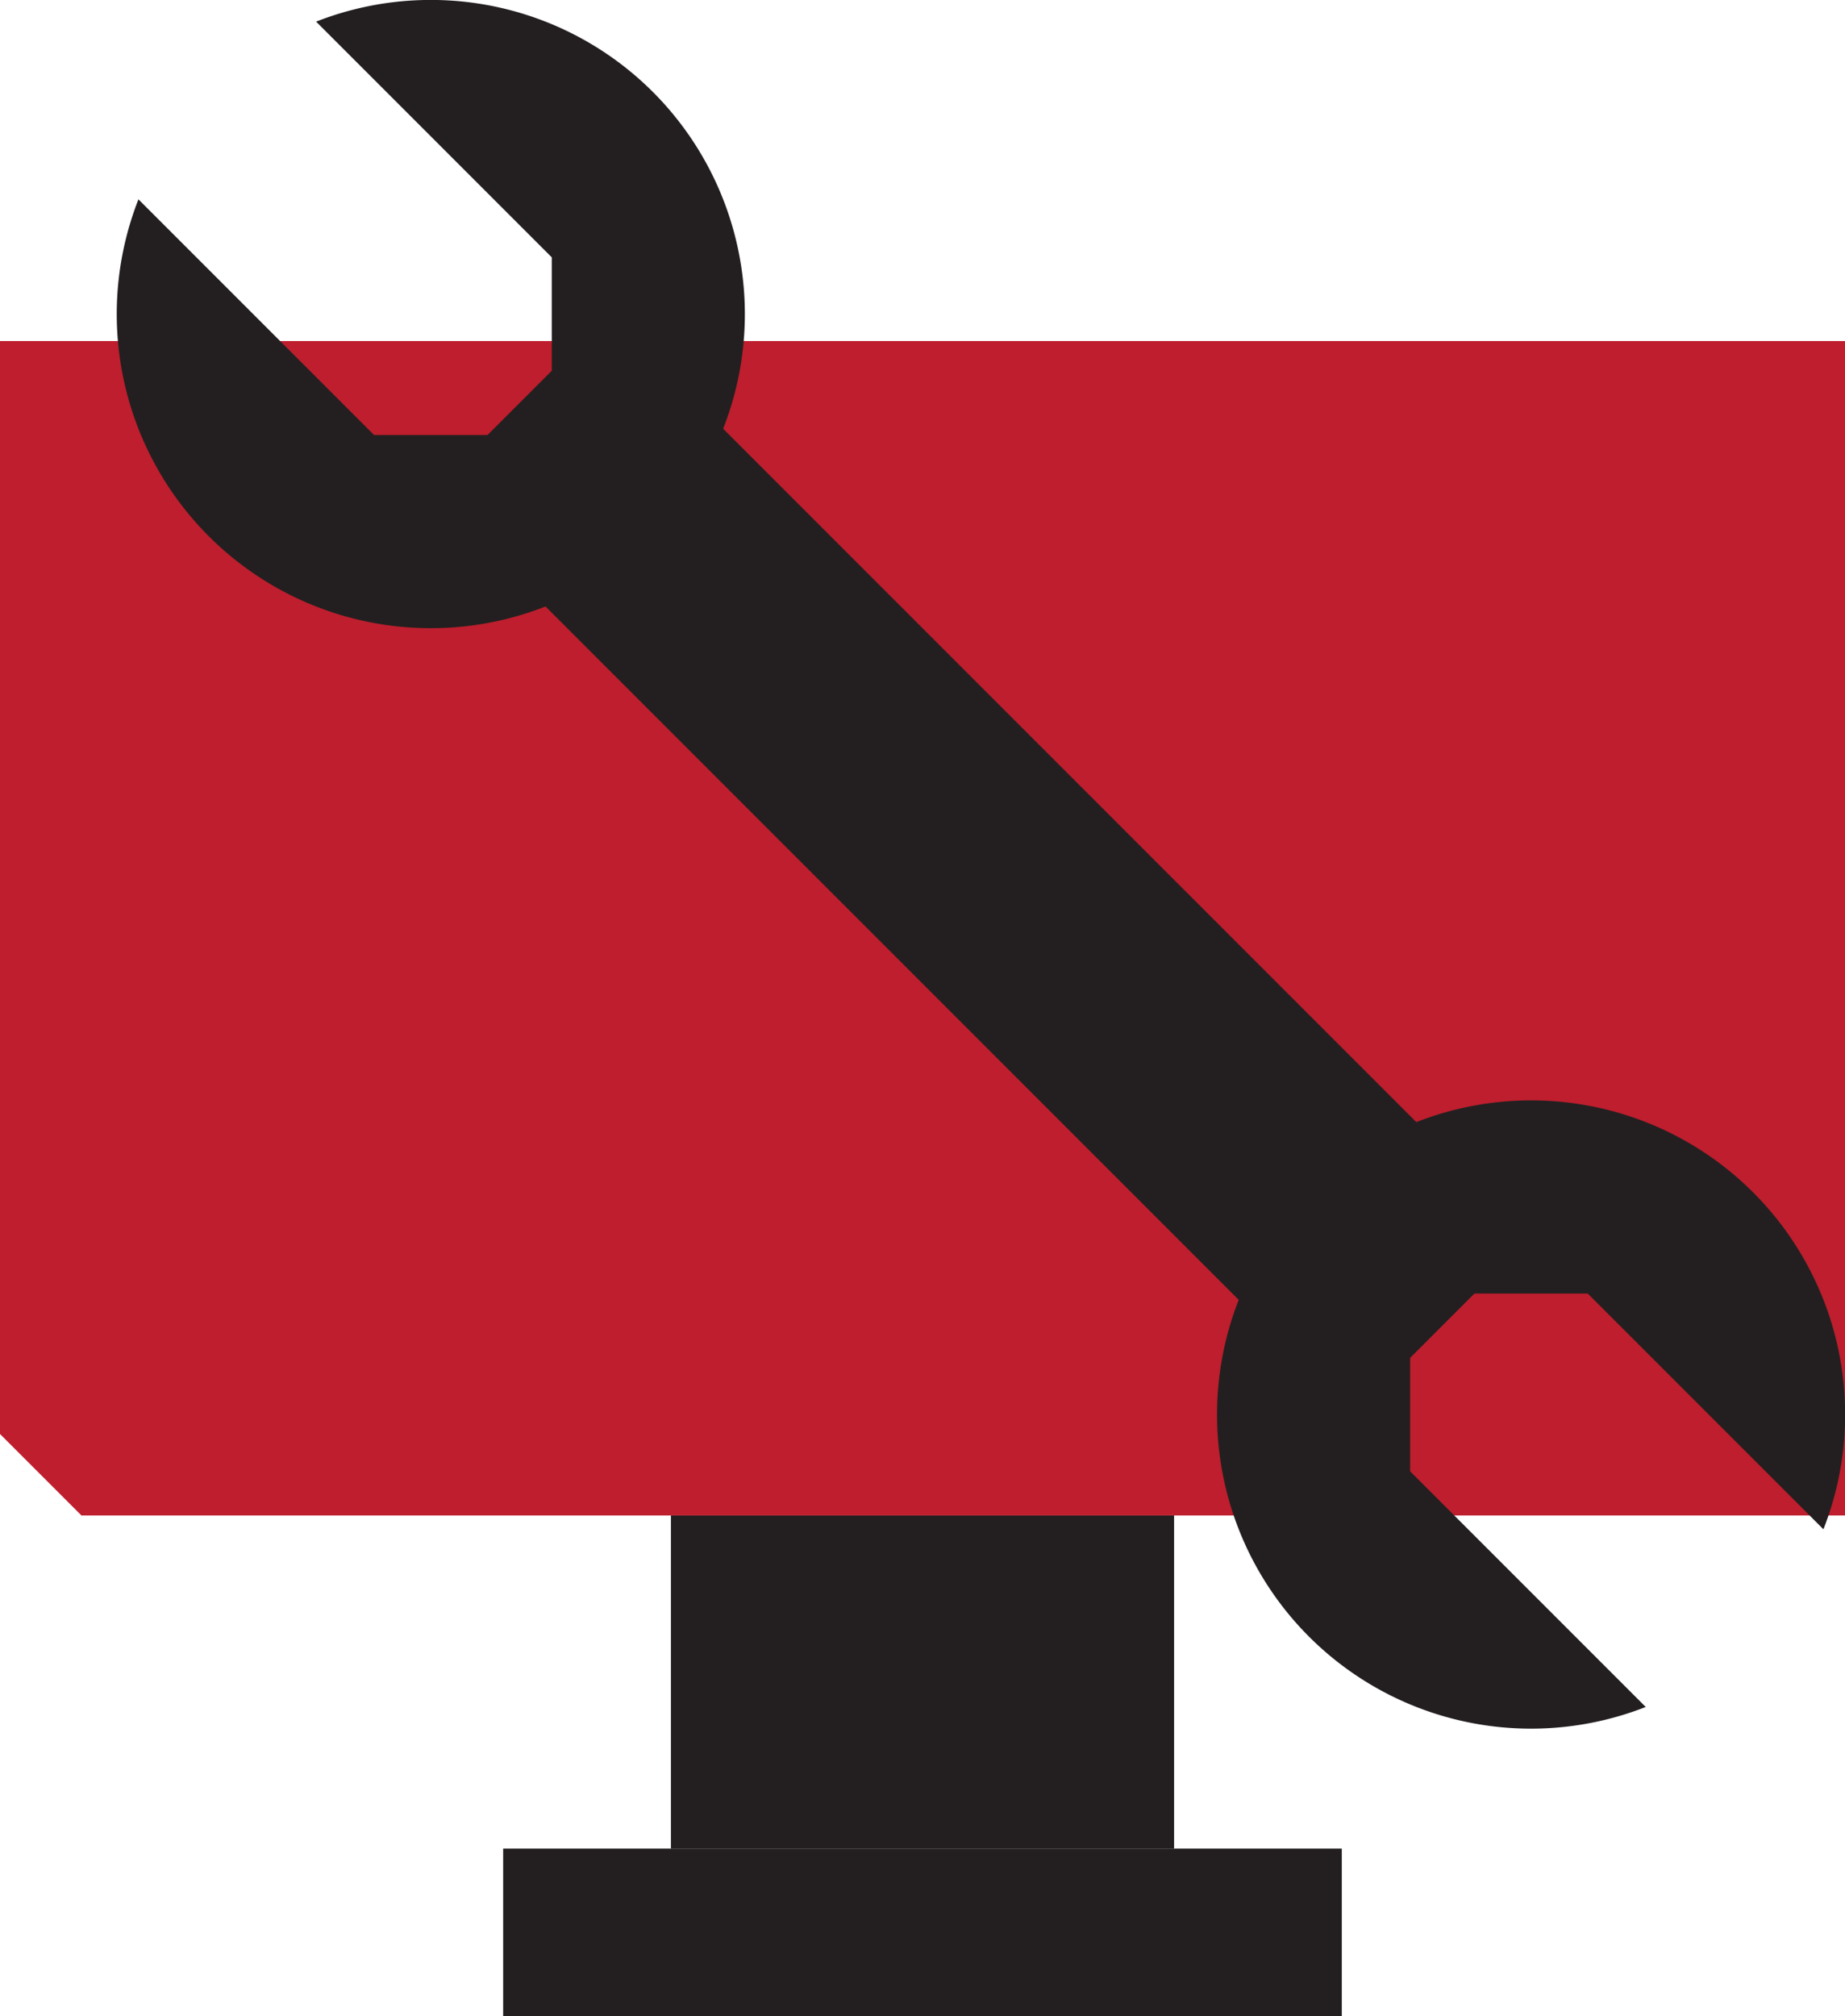
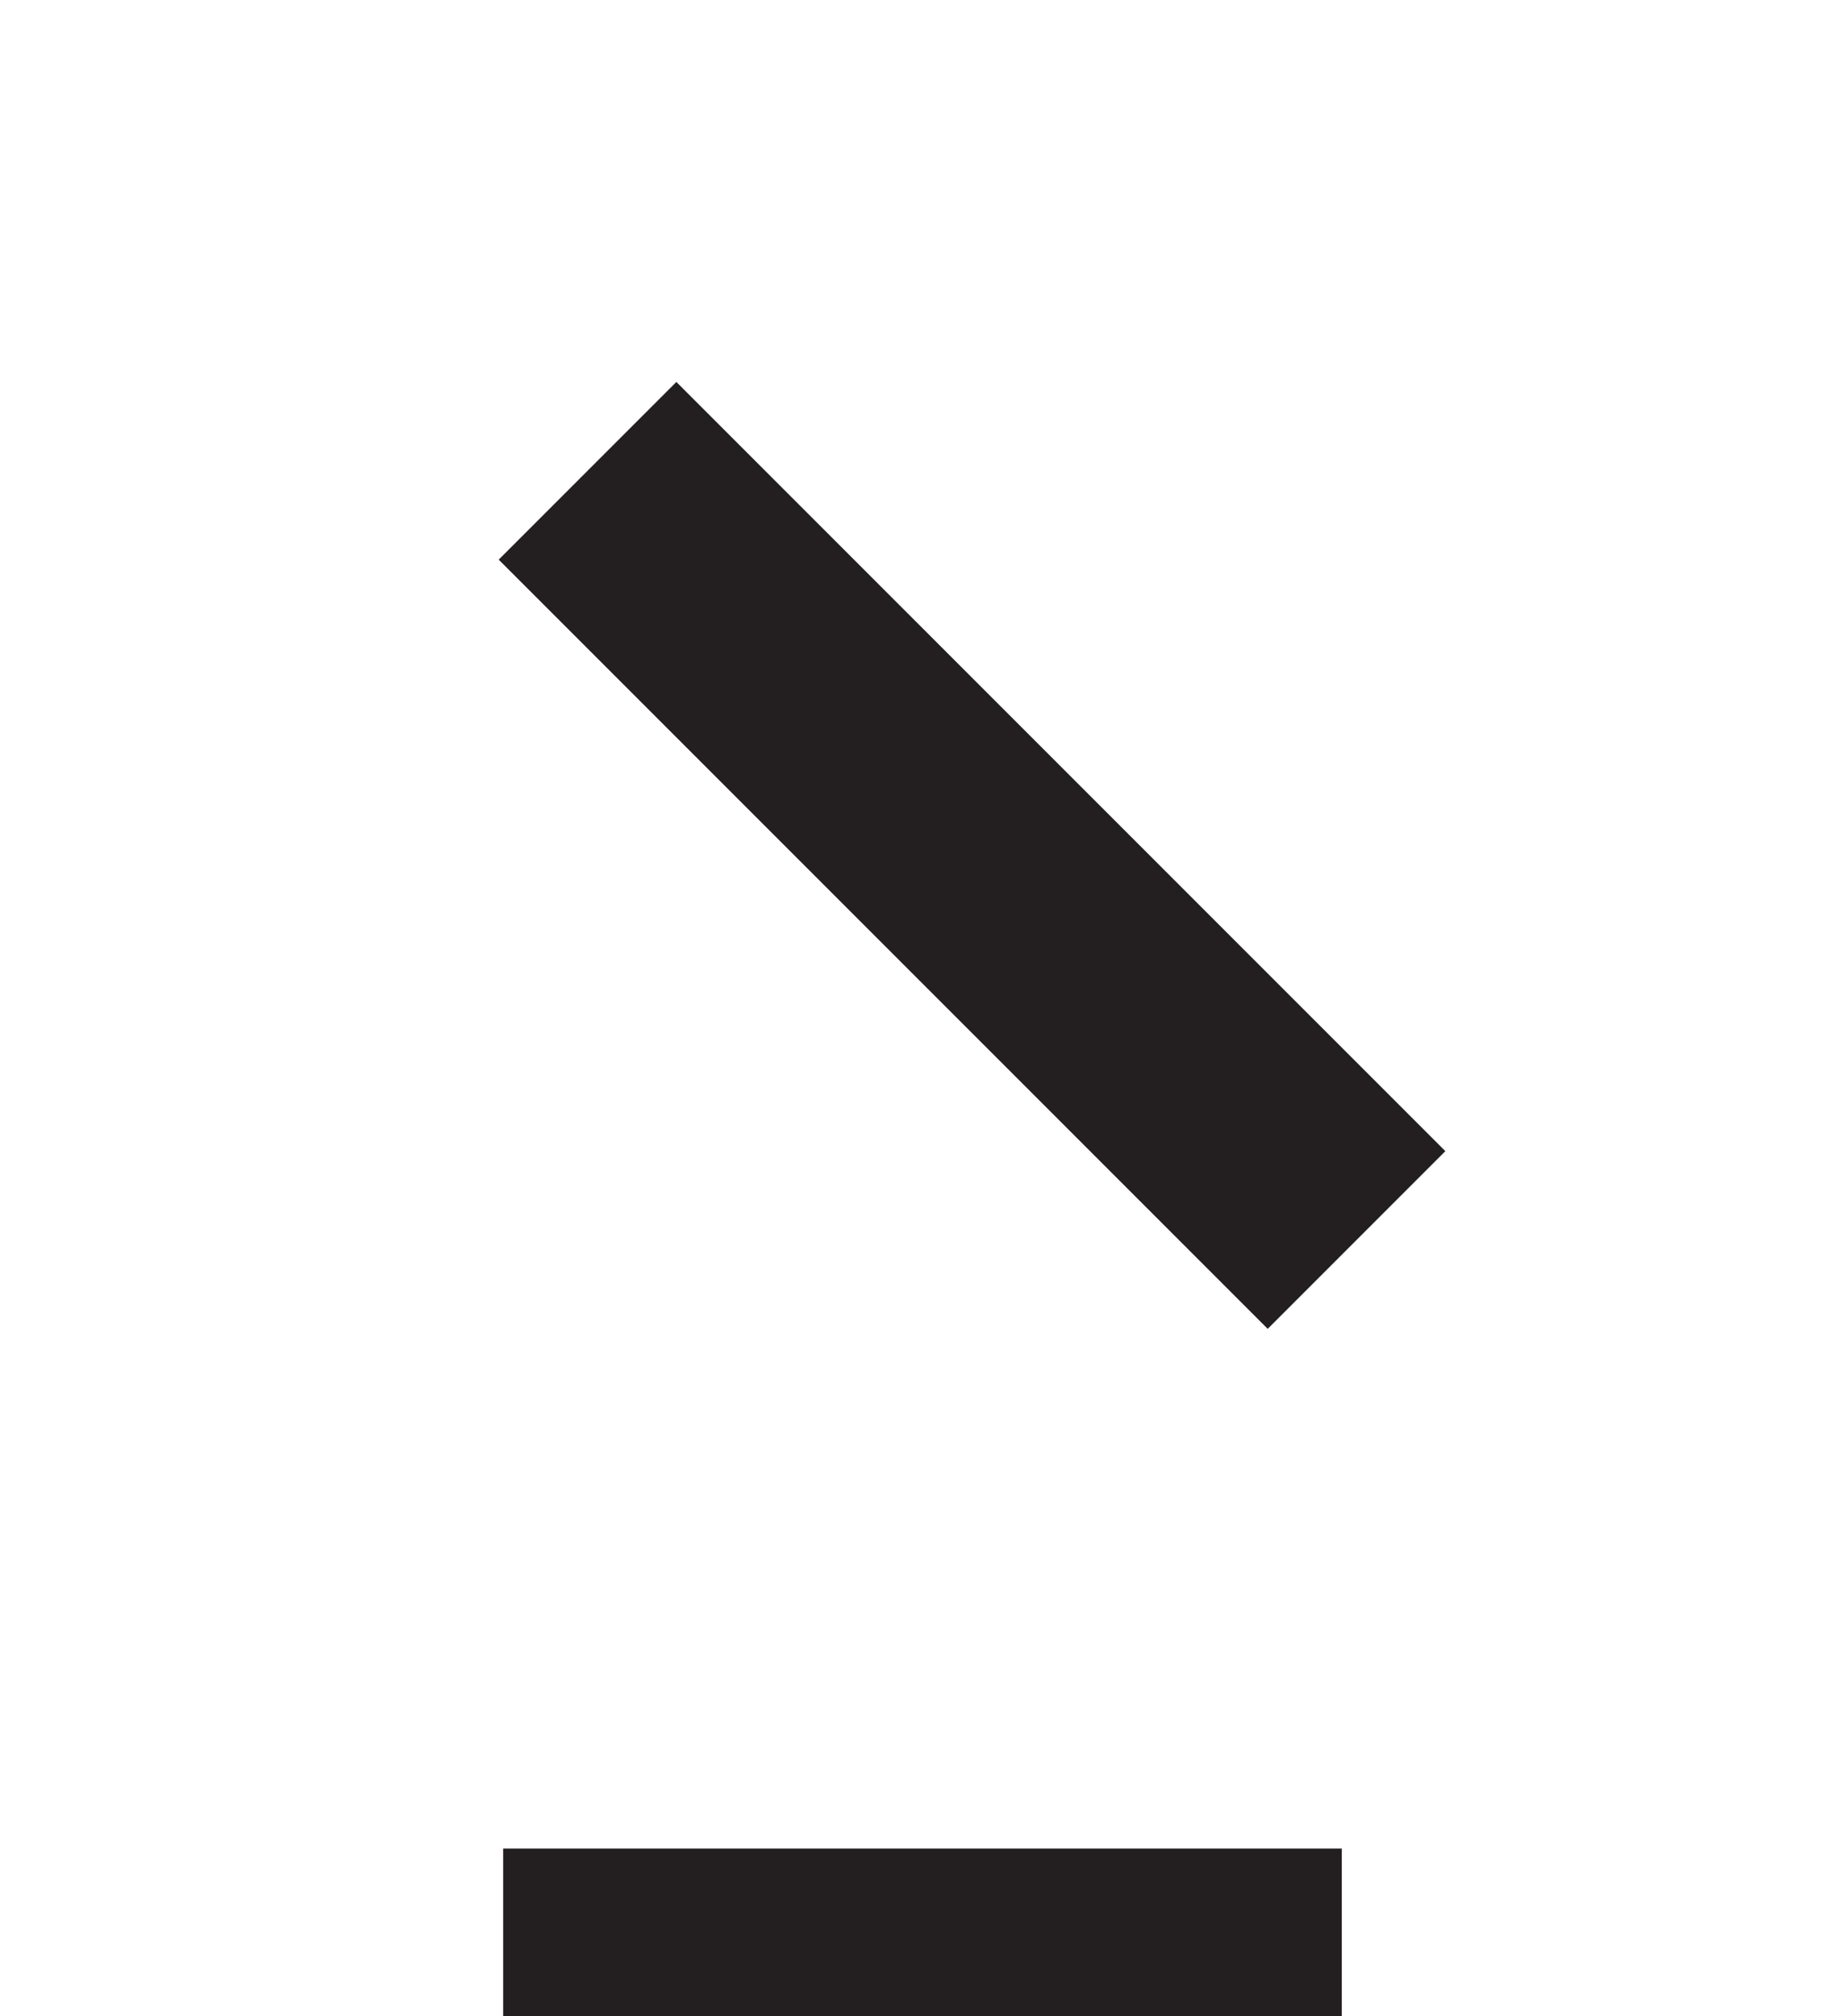
<svg xmlns="http://www.w3.org/2000/svg" width="34.809" height="38.032" viewBox="0 0 34.809 38.032">
  <g id="Group_623" data-name="Group 623" transform="translate(0 3)">
    <rect id="Rectangle_179" data-name="Rectangle 179" width="15.822" height="3.164" transform="translate(9.493 31.868)" fill="#231f20" />
-     <rect id="Rectangle_180" data-name="Rectangle 180" width="9.493" height="6.284" transform="translate(12.658 25.584)" fill="#231f20" />
    <g id="Group_456" data-name="Group 456">
      <g id="Group_566" data-name="Group 566">
-         <path id="Path_957" data-name="Path 957" d="M34.809,45.951H1.536L0,44.415V23.8H34.809Z" transform="translate(0 -20.367)" fill="#be1e2d" />
        <g id="Group_565" data-name="Group 565" transform="translate(-6.944 -3)">
          <rect id="Rectangle_181" data-name="Rectangle 181" width="4.74" height="20.518" transform="translate(16.353 10.556) rotate(-45)" fill="#231f20" />
-           <path id="Path_958" data-name="Path 958" d="M216.27,107.522l-4.446-4.446v-2.139l1.213-1.213h2.139l4.446,4.446a5.925,5.925,0,1,0-3.351,3.351" transform="translate(-178.276 -75.325)" fill="#231f20" />
-           <path id="Path_959" data-name="Path 959" d="M115.859.408l4.446,4.446V6.993l-1.213,1.213h-2.139l-4.446-4.446A5.925,5.925,0,1,0,115.859.408" transform="translate(-102.951 0)" fill="#231f20" />
        </g>
      </g>
    </g>
  </g>
</svg>